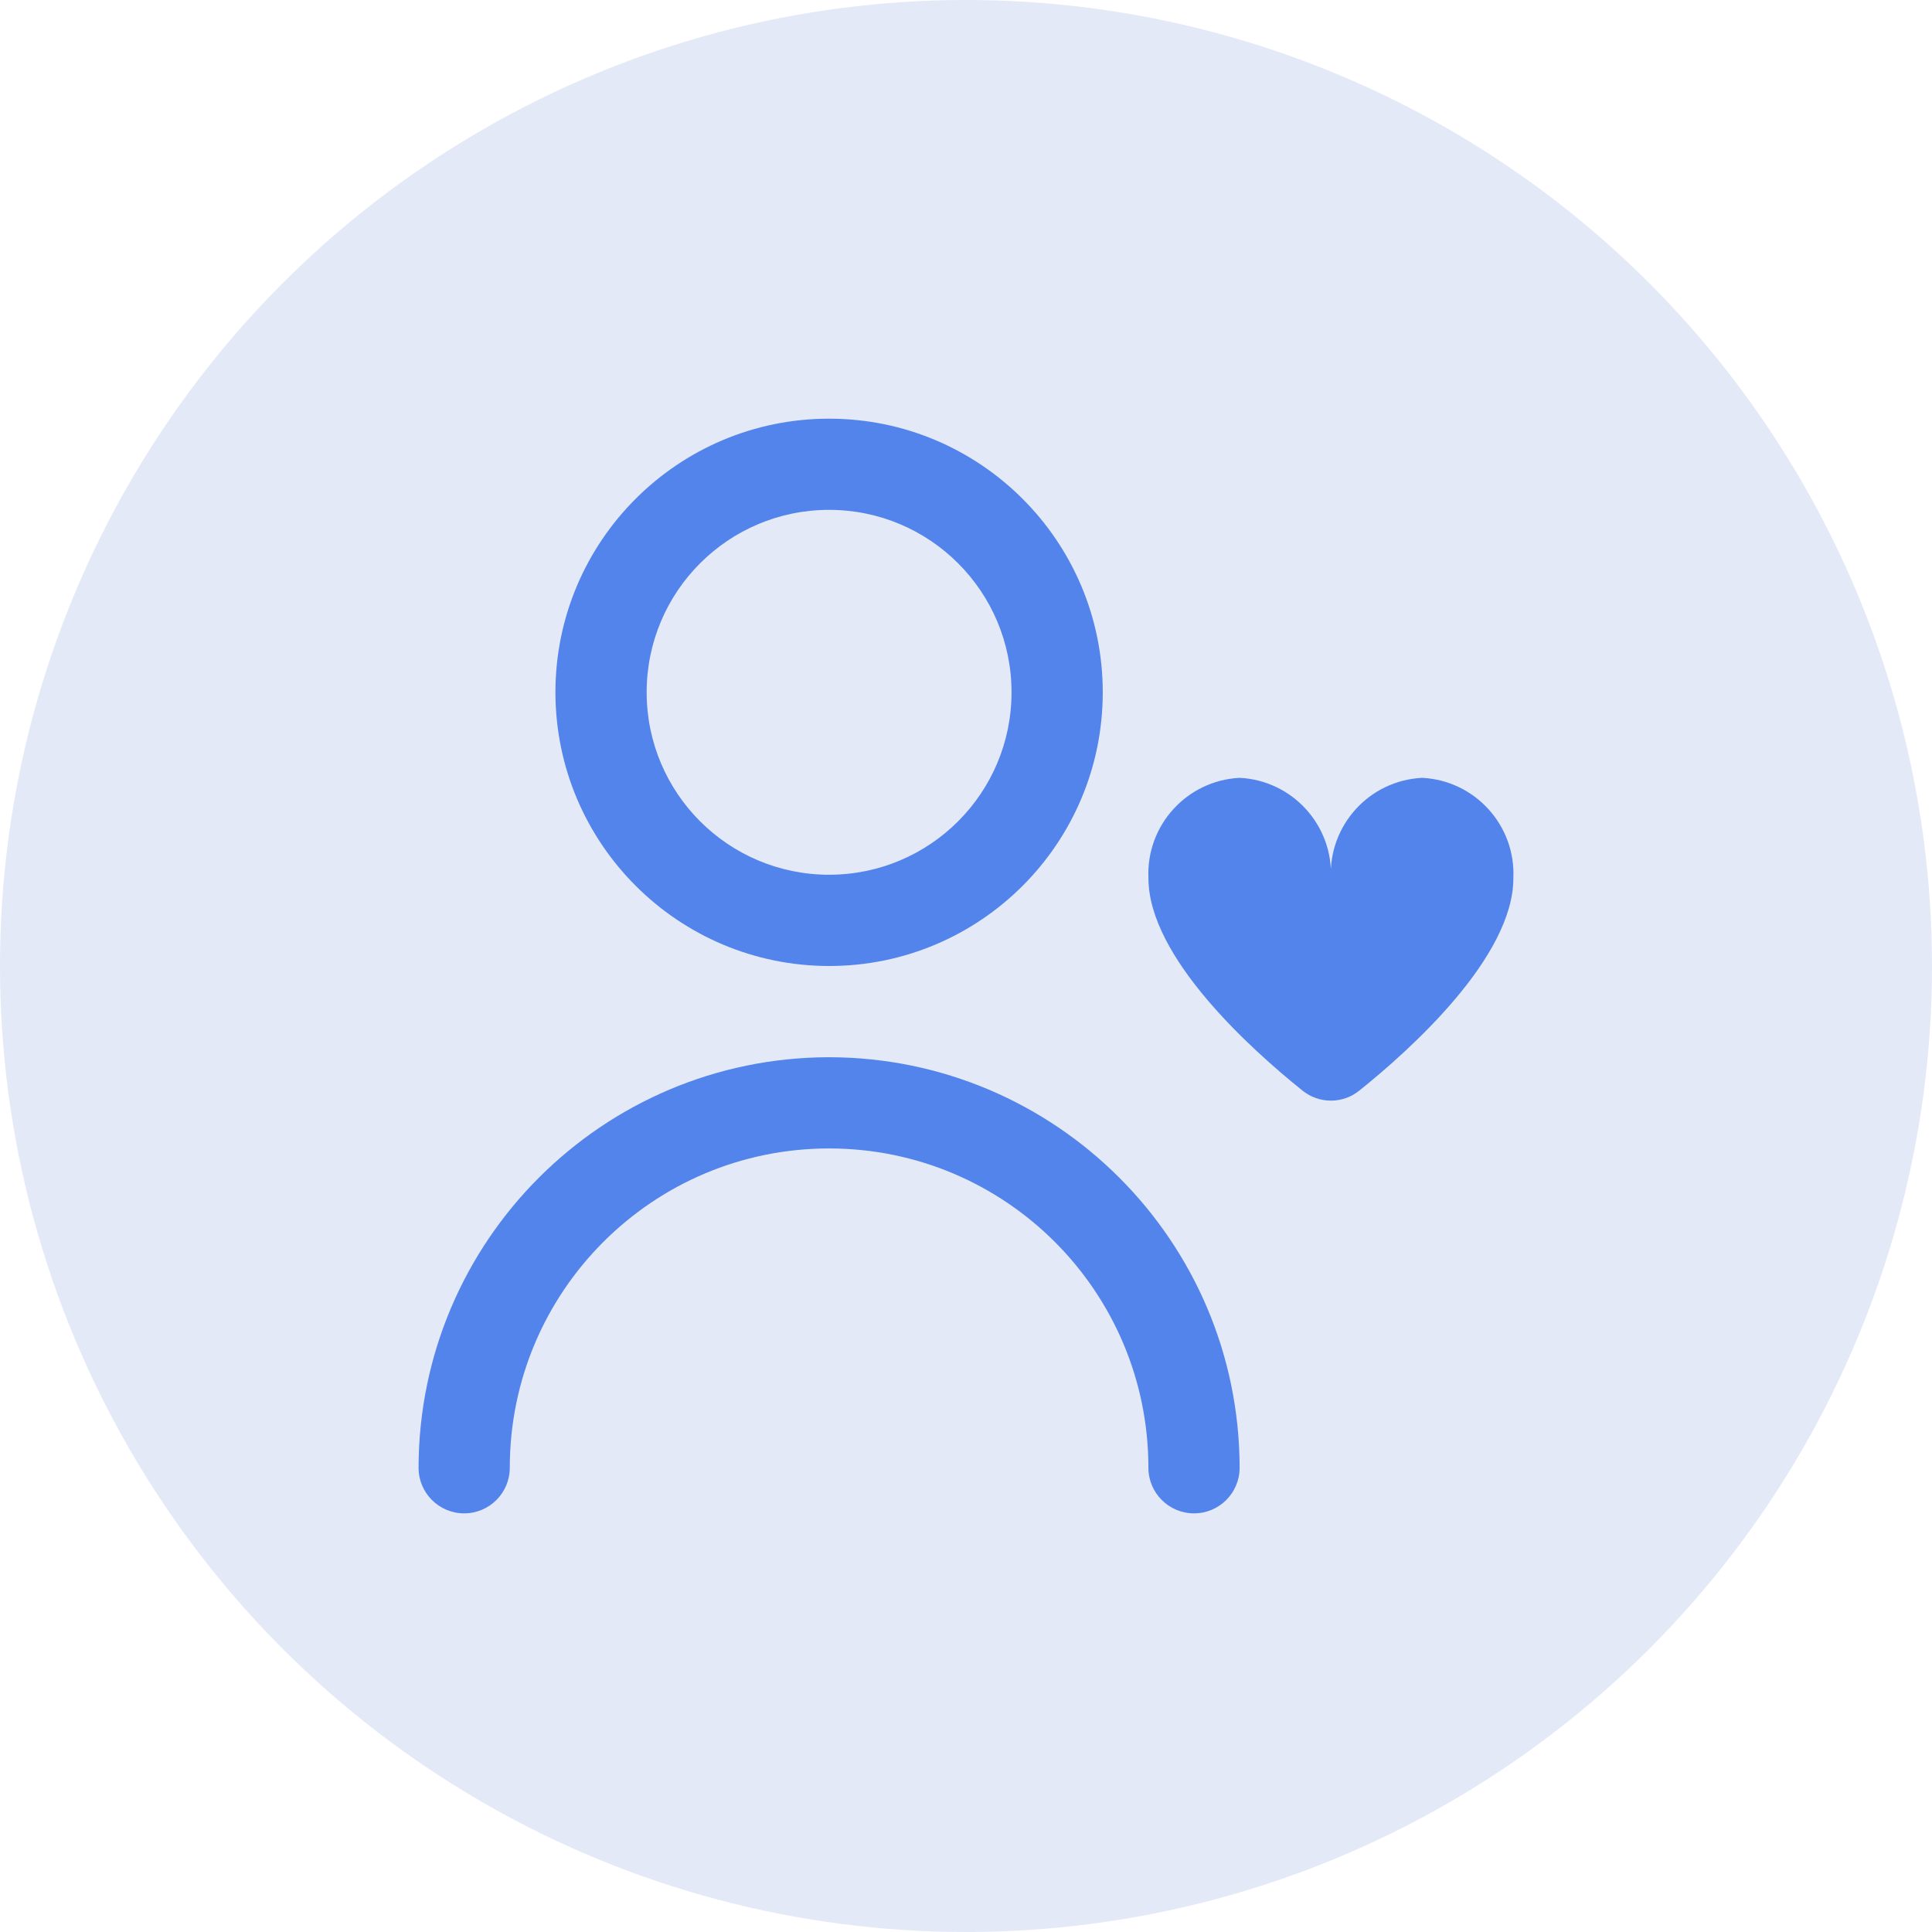
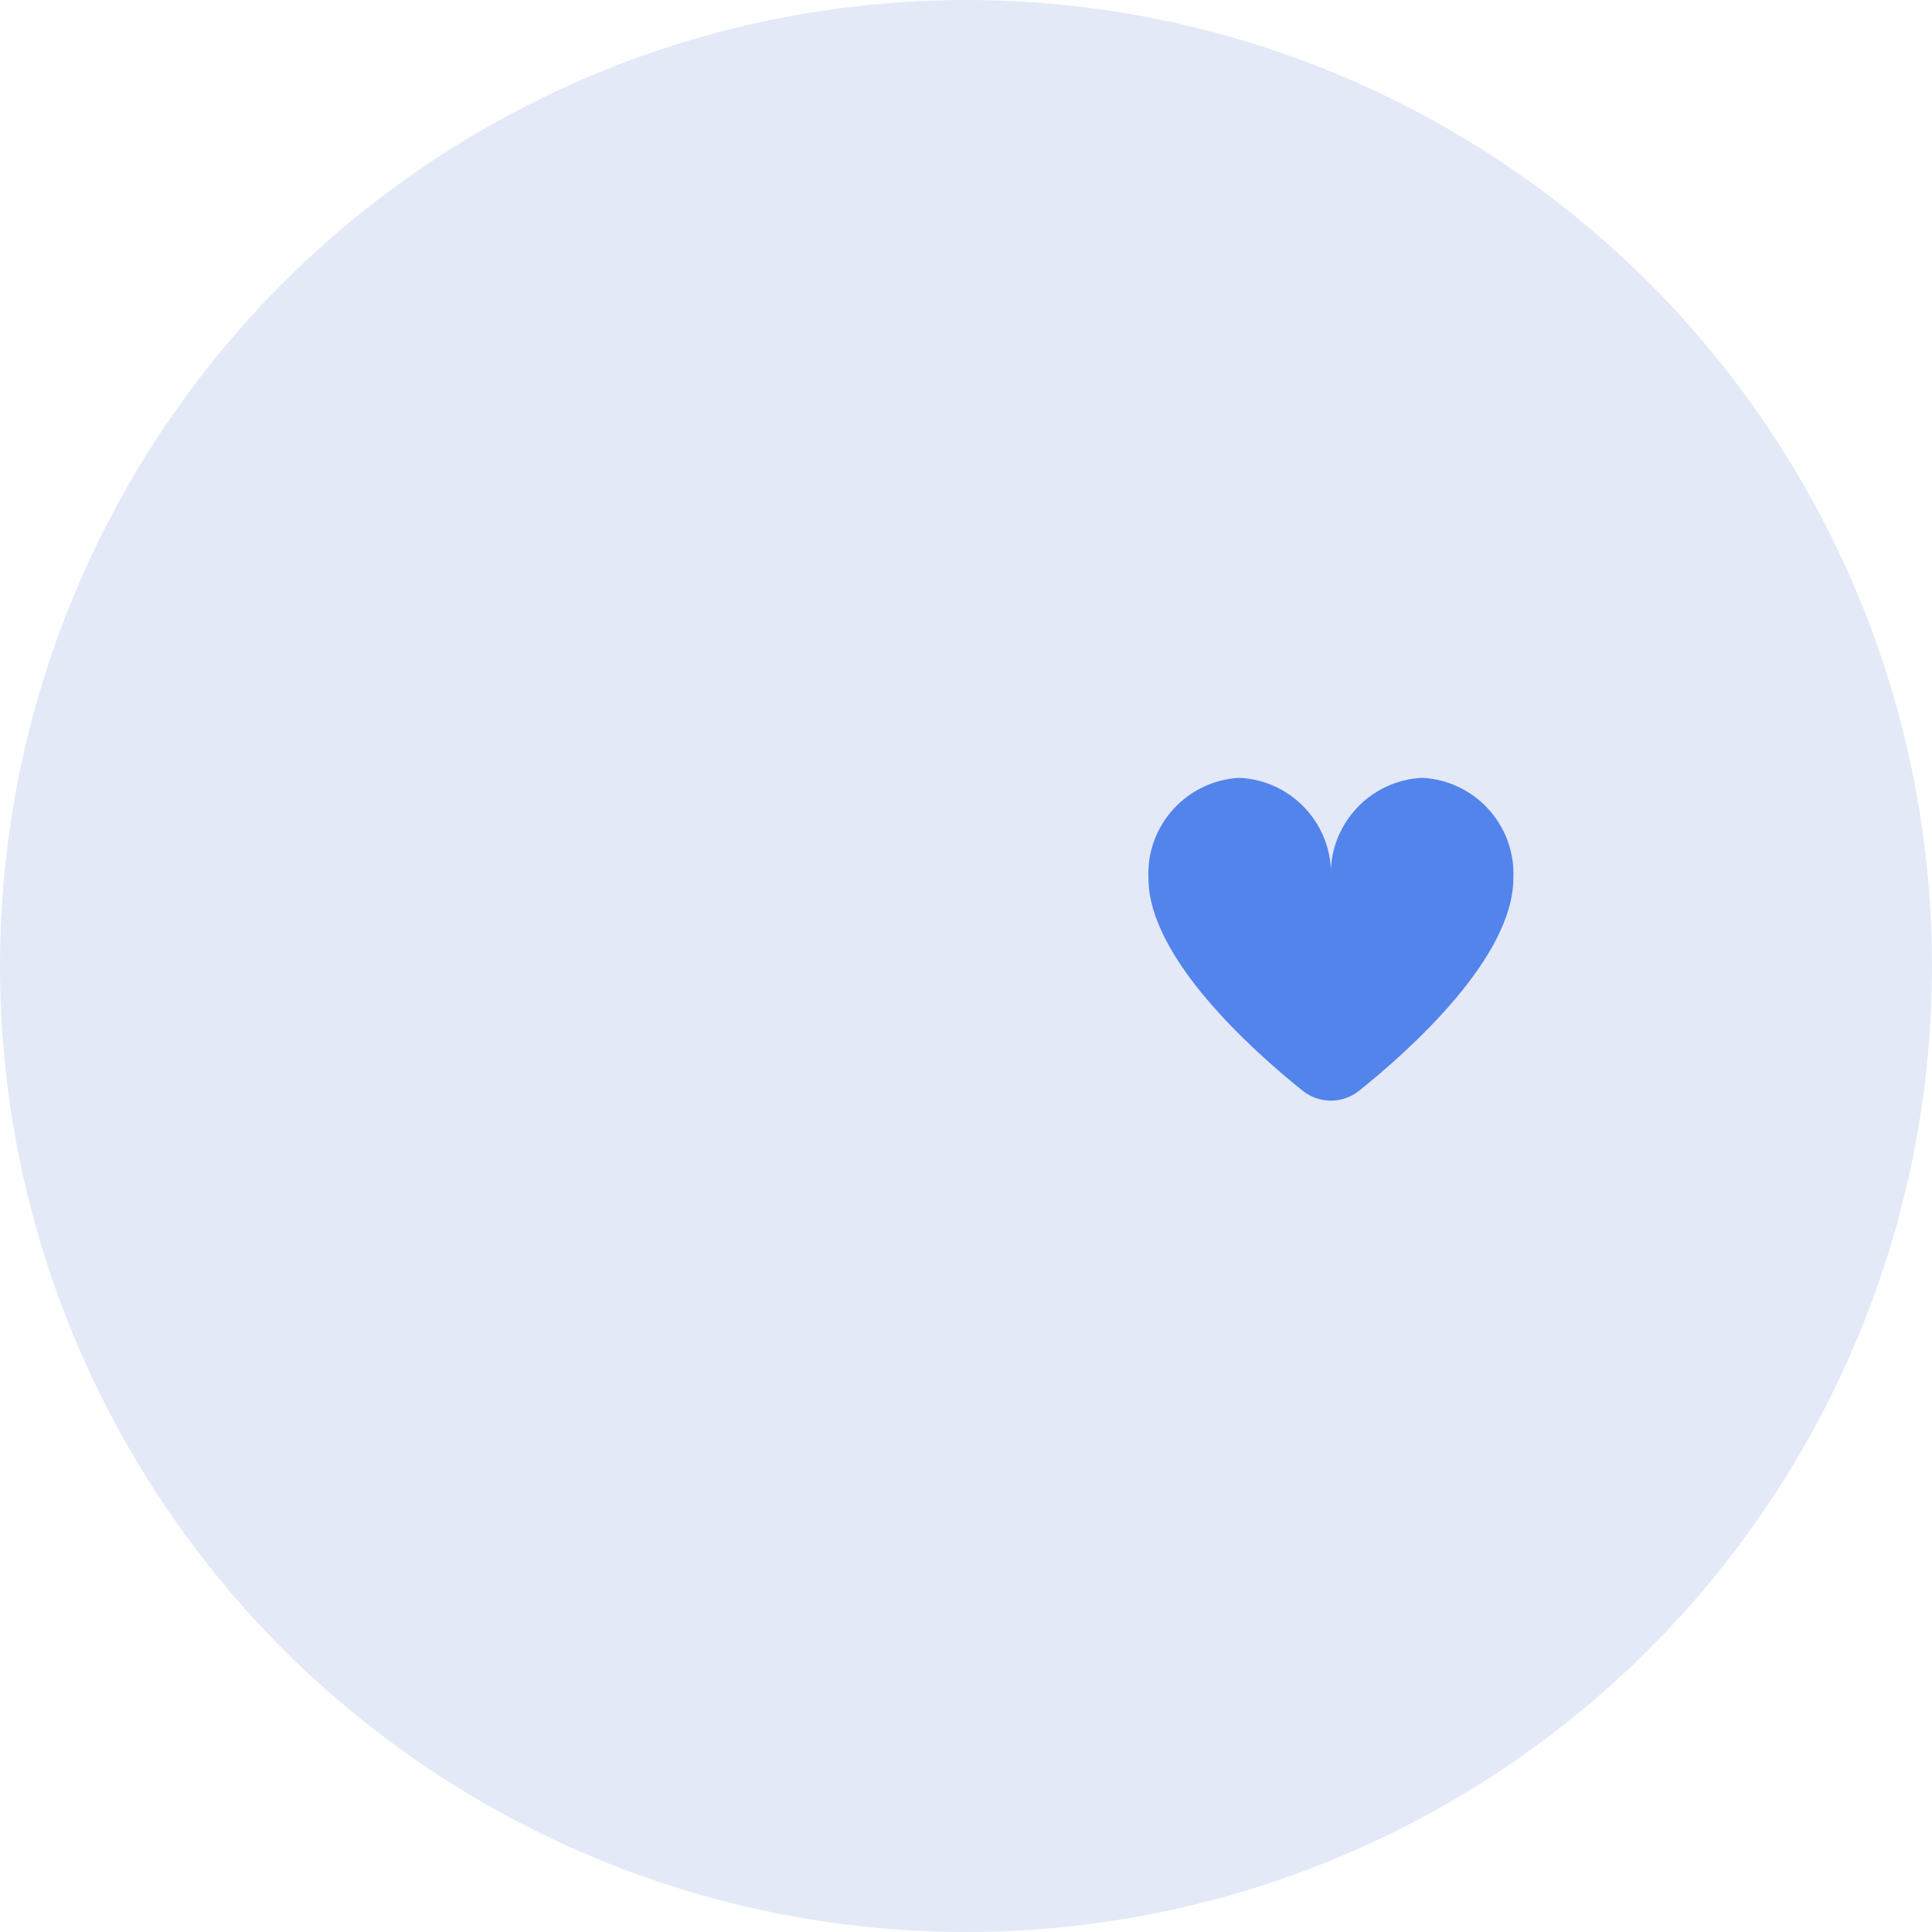
<svg xmlns="http://www.w3.org/2000/svg" id="Layer_2" viewBox="0 0 510 510">
  <defs>
    <style>.cls-1{fill:#5284eb;}.cls-1,.cls-2{stroke-width:0px;}.cls-2{fill:#e4e9f8;}</style>
  </defs>
  <g id="Layer_2-2">
    <g id="Layer_2-2">
      <g id="Layer_1-2">
        <circle class="cls-2" cx="255" cy="255" r="255" />
      </g>
-       <path class="cls-1" d="m218.86,255c39.9,0,72.24-32.35,72.24-72.24s-32.35-72.24-72.24-72.24-72.24,32.35-72.24,72.24c.04,39.88,32.36,72.21,72.24,72.24Zm0-120.41c26.6,0,48.16,21.56,48.16,48.16s-21.56,48.16-48.16,48.16-48.16-21.56-48.16-48.16,21.56-48.16,48.16-48.16Z" />
-       <path class="cls-1" d="m218.86,279.08c-59.82.07-108.29,48.55-108.37,108.37,0,6.65,5.39,12.04,12.04,12.04s12.04-5.39,12.04-12.04c0-46.55,37.74-84.29,84.29-84.29s84.29,37.74,84.29,84.29c0,6.65,5.39,12.04,12.04,12.04s12.04-5.39,12.04-12.04c-.07-59.82-48.55-108.29-108.37-108.37Z" />
      <path class="cls-1" d="m375.4,205.33c-13.95.69-24.72,12.54-24.08,26.49.63-13.95-10.13-25.79-24.08-26.49-13.95.69-24.72,12.54-24.08,26.49,0,20.83,27.16,45.24,40.7,56.1,4.36,3.49,10.57,3.49,14.93,0,13.53-10.84,40.7-35.27,40.7-56.1.63-13.95-10.13-25.79-24.08-26.49Z" />
    </g>
  </g>
</svg>